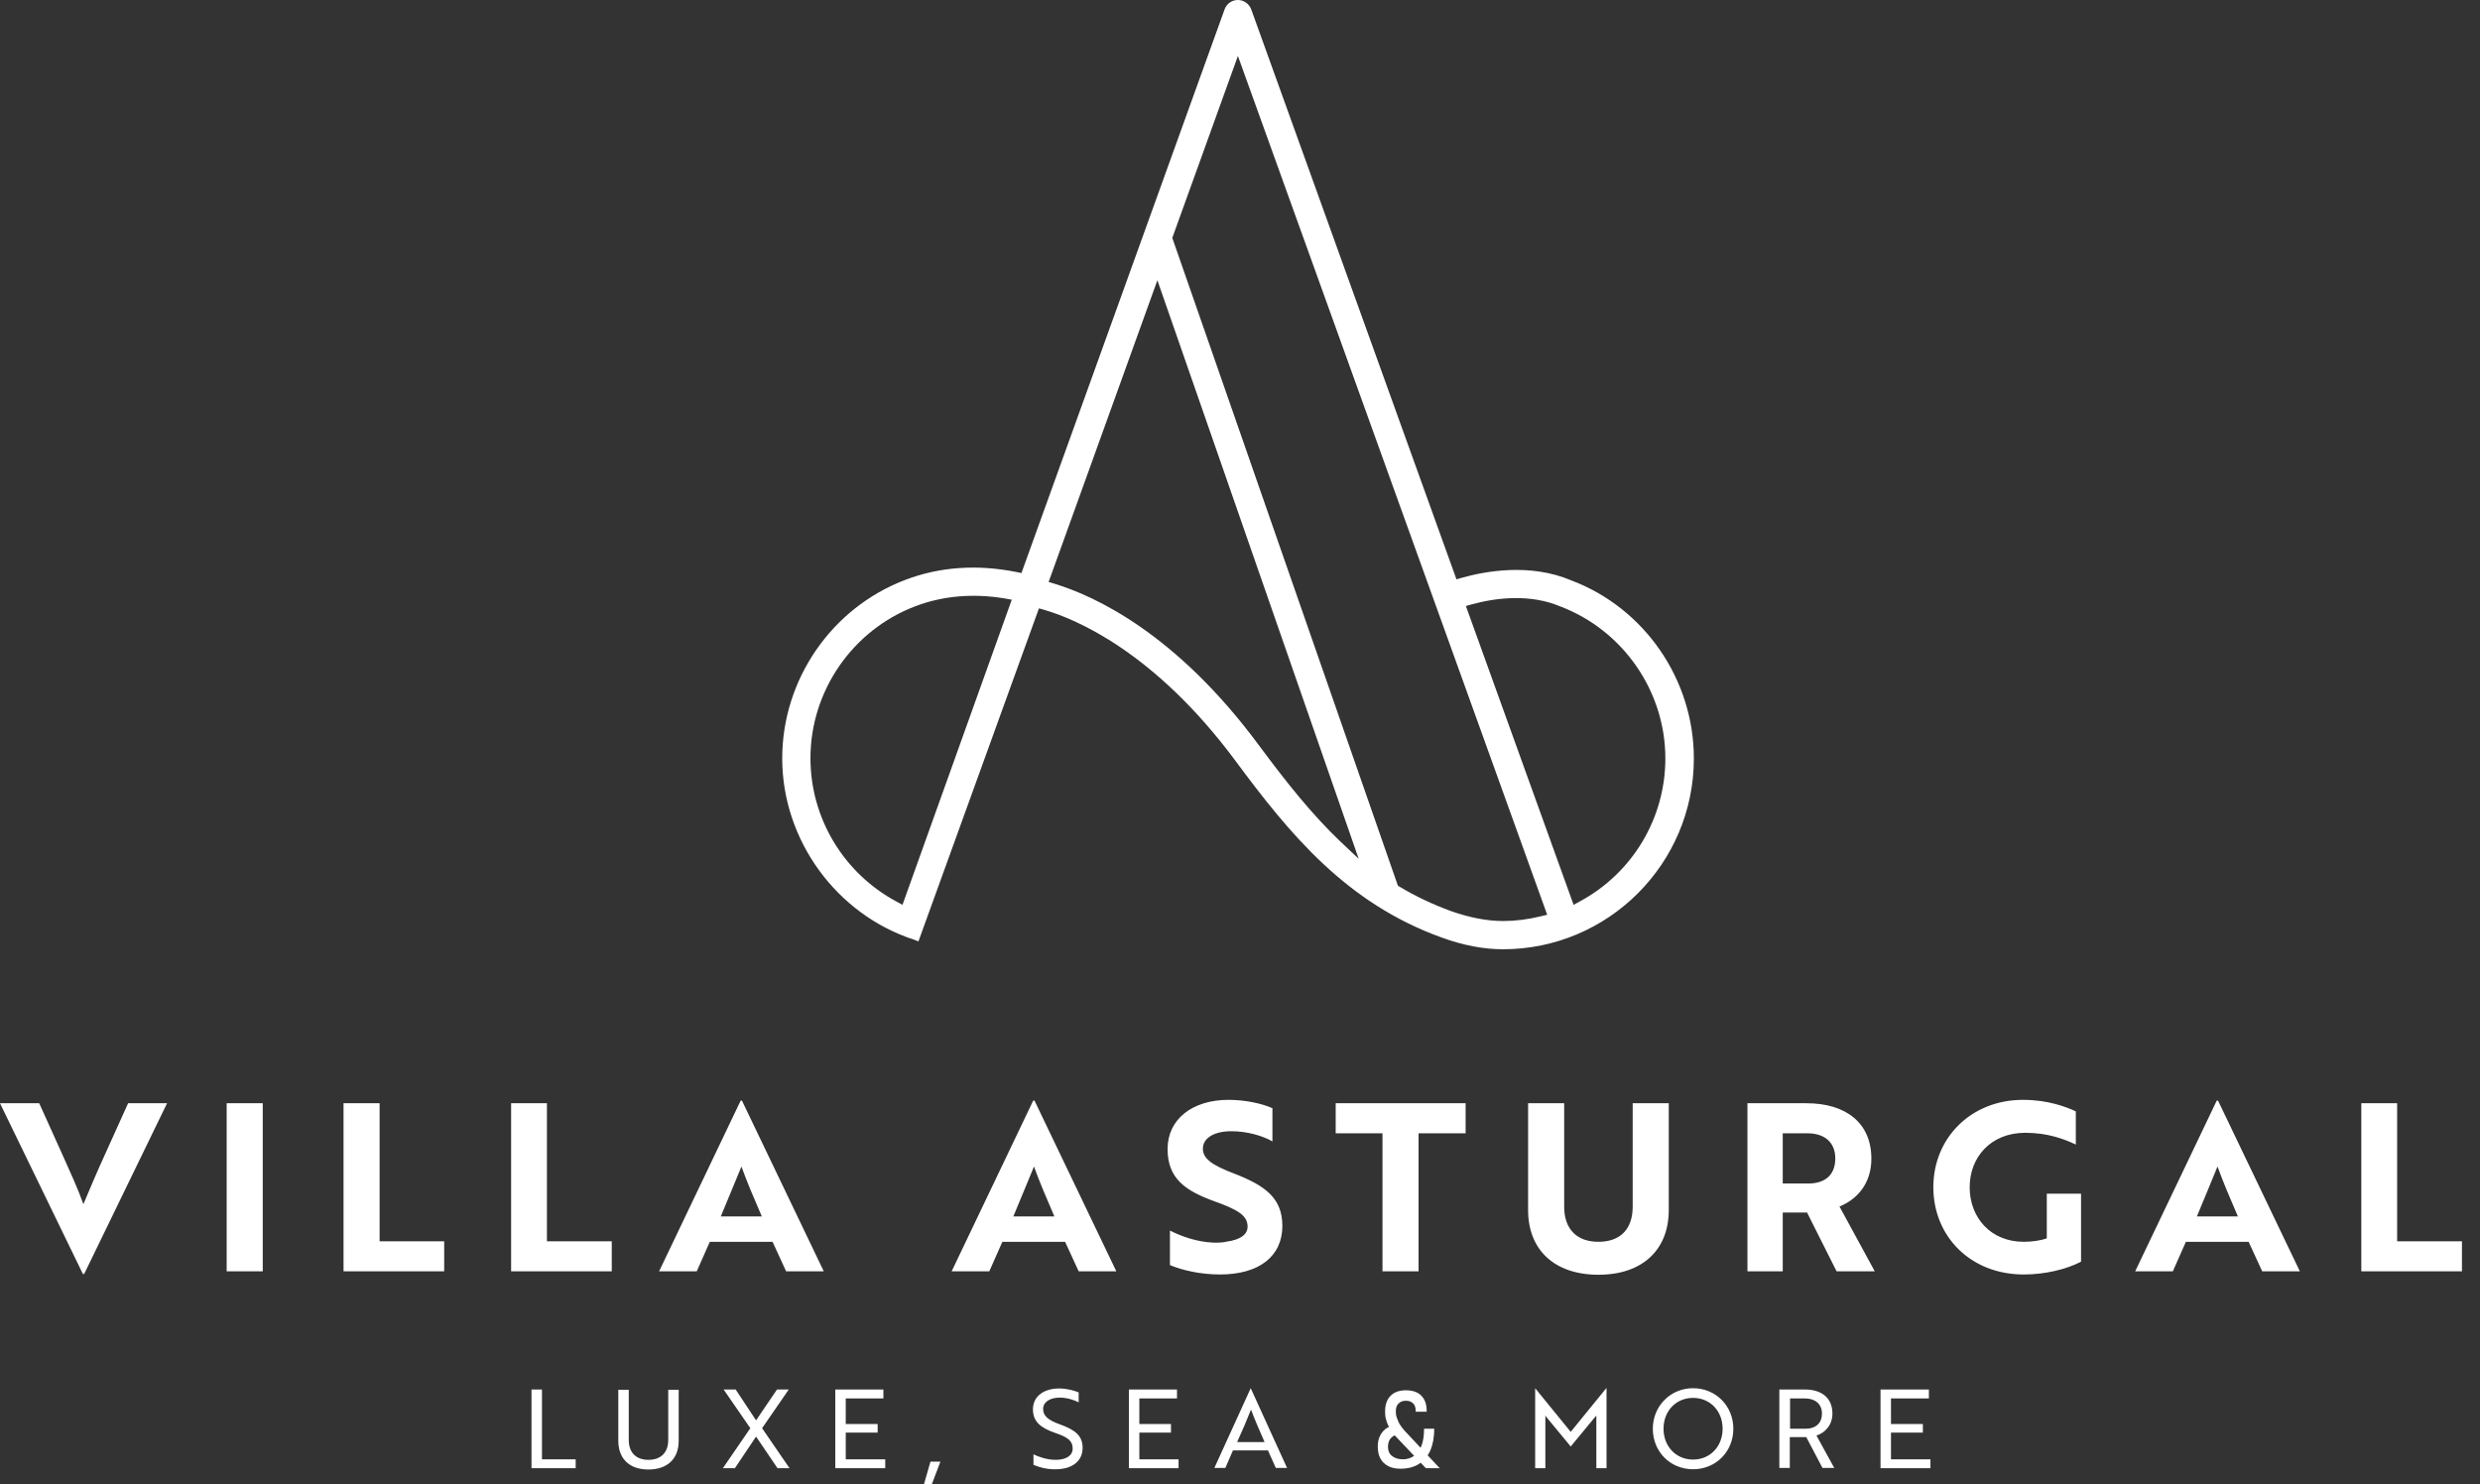
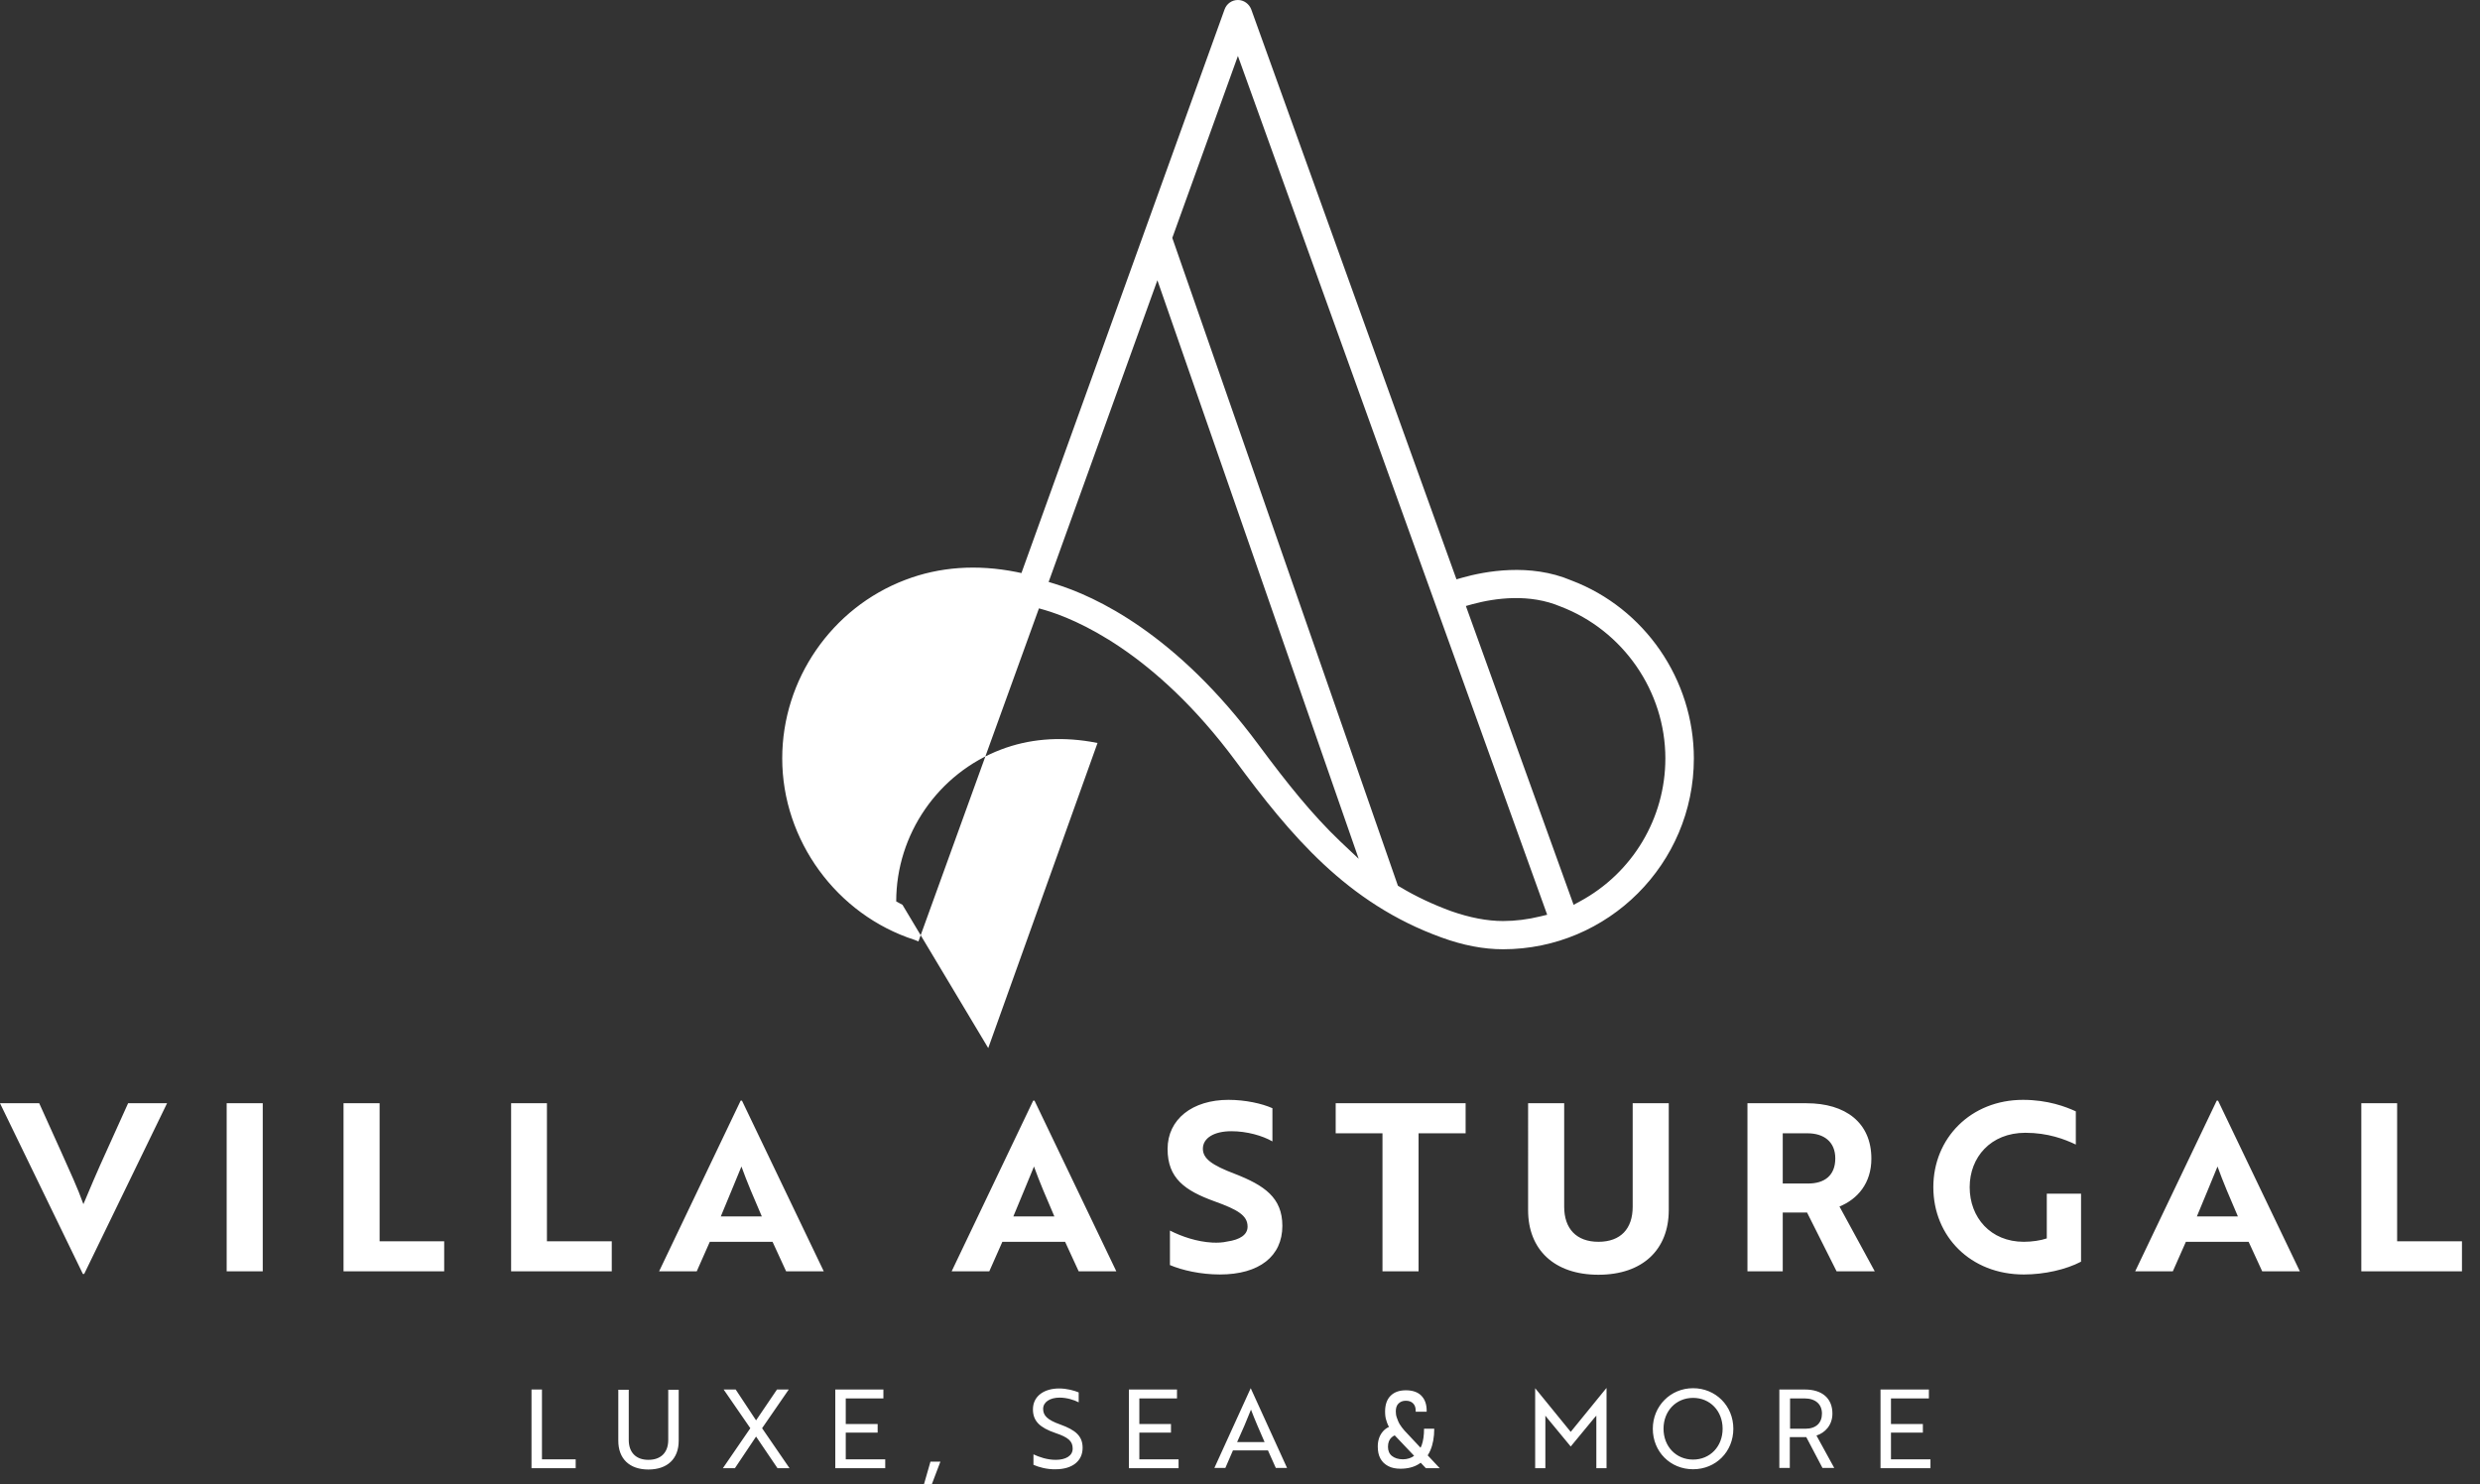
<svg xmlns="http://www.w3.org/2000/svg" xml:space="preserve" id="Camada_1" x="0" y="0" version="1.1" viewBox="0 0 948.6 567.8">
  <rect x="0" y="0" width="948.6" height="567.8" fill="#333333" stroke="none" />
  <style>
    .st0{fill:#fff}
  </style>
-   <path d="M32.2 487.3h-.5L0 422h15l8.4 18.6c3.3 7.4 6.3 13.8 8.5 20 1.9-4.6 5.8-13.7 8.7-20L49 422h14.9l-31.7 65.3zM86.7 422h13.8v64.3H86.7zM131.4 486.3V422h13.8v52.8h24.7v11.5zM195.5 486.3V422h13.7v52.8H234v11.5zM283.3 421h.5l31.3 65.3h-14.4l-5.2-11.3h-24l-5 11.3h-14.4l31.2-65.3zm8.1 44.3c-2.9-6.7-5.8-13.5-7.8-19.1-1.9 4.5-5.3 13-7.9 19.1h15.7zM395.2 421h.5l31.3 65.3h-14.4l-5.2-11.3h-24l-5 11.3H364l31.2-65.3zm8.1 44.3c-2.9-6.7-5.8-13.5-7.8-19.1-1.9 4.5-5.3 13-7.9 19.1h15.7zM447.5 483.9v-13.2c4.5 2.3 10.4 4.3 16.2 4.6 2.1.1 4 0 5.7-.4 4.9-.7 7.8-2.6 7.8-5.7 0-4.3-3.8-6.5-12.7-9.7-11.3-4.1-17.9-8.8-17.9-20 0-11.4 9.5-18.8 23.3-18.8 6.4 0 12.8 1.4 16.8 3.2v12.7c-3.8-2.2-9.8-3.9-15.7-3.9-6.6 0-10.9 2.6-10.9 6.7 0 3.8 3.5 6.3 12.2 9.6 11.3 4.4 18.2 9.1 18.2 19.9 0 11.6-8.8 18.6-23.9 18.6-7.3 0-14.4-1.6-19.1-3.6M542.6 433.5v52.8h-13.8v-52.8h-17.9V422h49.7v11.5zM638.3 462.9c0 15-9.9 24.7-26.9 24.7-16.9 0-26.9-9.6-26.9-24.7V422h13.8v39.6c0 8.4 4.7 13.4 13.1 13.4 8.5 0 13.1-5 13.1-13.4V422h13.8v40.9zM691 422c14.9 0 24.8 7.4 24.8 21.2 0 9.4-5.3 15.5-12.2 18.3l13.5 24.8h-14.6l-11.3-22.5h-9.3v22.5h-13.5V422H691zm-9.1 11.5v19.2h9.8c6.1 0 10.3-3 10.3-9.6 0-6.4-4.4-9.6-10.6-9.6h-9.5zM774.1 487.5c-20.4 0-34.6-14.6-34.6-33.4 0-18.8 14.4-33.4 34.3-33.4 9.6 0 16.5 2.7 20.2 4.4v12.7c-4.2-2-10.6-4.5-19.3-4.5-13.3 0-21.3 9.4-21.3 20.8 0 11.6 8 20.9 20.7 20.9 3.1 0 6.5-.5 8.8-1.3v-17.1H796v26c-5.7 3-14 4.9-21.9 4.9M847.9 421h.5l31.3 65.3h-14.4l-5.2-11.3h-24l-5 11.3h-14.4l31.2-65.3zm8.1 44.3c-2.9-6.7-5.8-13.5-7.8-19.1-1.9 4.5-5.3 13-7.9 19.1H856zM903.2 486.3V422h13.7v52.8h24.8v11.5zM203.3 561.6v-30.1h4v26.7h12.9v3.4zM259.6 551.1c0 6.9-4.3 11-11.6 11-7.2 0-11.5-4.1-11.5-11v-19.5h4v19.2c0 4.8 2.8 7.6 7.5 7.6 4.8 0 7.6-2.8 7.6-7.6v-19.2h4v19.5zM301.7 531.5l-10.2 14.8 10.5 15.3h-4.6l-8.2-12.1-8.1 12.1h-4.6l10.5-15.3-10.2-14.8h4.6l7.8 11.8 8-11.8zM319.5 561.6v-30.1h18.4v3.4h-14.4v9.8h12.2v3.3h-12.2v10.2h15.1v3.4zM356.4 567.8h-3l2.5-8.7h3.8zM395.3 560.3v-4c2.1 1 5.2 2.1 8.5 2.1 3.8 0 6.5-1.5 6.5-4.3s-1.6-4.3-6.7-6c-5.8-2-8.5-4.5-8.5-9 0-5.1 4.3-8 10-8 3 0 5.8.8 7.5 1.5v3.8c-1.7-.9-4.5-1.8-7.3-1.8-3.7 0-6.3 1.7-6.3 4.3 0 2.5 1.5 4.2 6.6 6 5.8 2.1 8.5 4.4 8.5 8.9 0 5.1-4 8.2-10.3 8.2-3.3.1-6.5-.8-8.5-1.7M431.8 561.6v-30.1h18.4v3.4h-14.4v9.8h12.1v3.3h-12.1v10.2h15v3.4zM478.4 531l13.9 30.5H488l-3-6.7h-13.4l-2.9 6.7h-4.2l13.9-30.5zm5.3 20.6c-2-4.6-3.6-8.2-5.2-12.4-1.7 4.3-3.2 7.8-5.3 12.4h10.5zM532.3 549.8c-.9.8-1.4 2-1.4 3.6 0 1.5.5 2.7 1.5 3.5 1 .8 2.4 1.3 4.2 1.3 1.7 0 3.2-.5 4.4-1.4 1.2-.9 2.1-2.2 2.8-4 .6-1.7.9-3.8.9-6.3h3.9c0 3.2-.5 6-1.5 8.3-1 2.3-2.5 4-4.4 5.2-1.9 1.2-4.3 1.8-7 1.8-1.8 0-3.4-.3-4.7-1-1.3-.7-2.3-1.6-3-2.9-.7-1.3-1-2.8-1-4.6 0-2.4.7-4.3 2-5.8s3.2-2.3 5.6-2.5l1.7 3.5c-1.8 0-3.1.5-4 1.3m1.9 0c-1-1-1.8-2-2.4-3.1-.7-1.1-1.2-2.2-1.5-3.3-.4-1.1-.5-2.3-.5-3.5 0-2.6.7-4.6 2.1-6 1.4-1.4 3.3-2.1 5.9-2.1 2.5 0 4.5.7 5.8 2 1.4 1.4 2.1 3.3 2.1 5.8v.4h-4.2v-.4c0-1.2-.3-2.1-1-2.8-.7-.7-1.6-1-2.8-1-1.2 0-2.1.4-2.8 1.1-.7.7-1 1.7-1 3 0 .8.1 1.6.4 2.4.3.8.6 1.7 1.1 2.5.5.8 1.1 1.6 1.8 2.4l13.5 14.4h-5.3l-11.2-11.8zM591.8 542.4l-.7-.9v20.1h-3.9V531l13.6 16.7 13.6-16.7h.1v30.6h-3.9v-20.1l-.8.9-9 10.9zM647.6 531c8.6 0 15.4 6.7 15.4 15.5s-6.7 15.5-15.4 15.5-15.4-6.7-15.4-15.5c0-8.6 6.7-15.5 15.4-15.5m0 27.3c6.5 0 11.3-5 11.3-11.8 0-6.8-4.8-11.8-11.3-11.8-6.5 0-11.3 5-11.3 11.8 0 6.8 4.8 11.8 11.3 11.8M690.4 531.5c6.6 0 10.5 3.4 10.5 9.2 0 4.5-2.9 7.4-6.1 8.4l6.8 12.4h-4.5l-6.2-11.8h-6.3v11.8h-4v-30h9.8zm-5.7 3.4v11.6h5.9c4 0 6.3-2.2 6.3-5.8 0-3.6-2.5-5.8-6.7-5.8h-5.5zM719.3 561.6v-30.1h18.5v3.4h-14.5v9.8h12.2v3.3h-12.2v10.2h15.1v3.4zM574.9 363.1c40.2 0 73-32.7 73-73 0-30.1-18.8-57.5-46.9-68.1-15.8-6.7-33-3.5-41.8-1l-2.1.6-78.5-218c-.8-2.1-2.8-3.6-5.1-3.6s-4.3 1.4-5.1 3.6l-77.7 215.6-1.9-.4c-15.1-3-29.4-2-42.5 3-28.2 10.7-47.1 38.1-47.1 68.3 0 31.3 20.8 59.8 50.6 69.4l1.5.6 46.1-127.4 2.1.6c11.7 3.4 42.1 15.9 73.2 57.9 20.8 28.1 42.4 54.3 78.7 67.4l-.8 2.2.8-2.2c8.2 3 16.1 4.5 23.5 4.5m-229.7-17-2.4-1.3C322.6 333.9 310 312.9 310 290c0-25.7 16.1-49 40.1-58.1 10.5-4 22-5 34.2-3l2.7.5-41.8 116.7zm218-115c8.9-2.4 21.9-4.1 33.7.9 23.9 9.1 40.1 32.4 40.1 58.1 0 22.8-12.5 43.8-32.7 54.7l-2.4 1.3-41.2-114.3 2.5-.7zm-50.5 90.8c-10.8-10.3-20.4-22.3-31.3-37-31.4-42.4-62.3-56.8-78-61.6l-2.3-.7 41.6-115.4 77 221.3-7-6.6zm22.7 17.3-.7-.4L448.4 91l25.1-69.6 118.3 328.5-2.5.6c-4.9 1.2-9.7 1.8-14.4 1.8-6.1 0-12.8-1.3-19.9-3.8-6.8-2.5-13.3-5.5-19.6-9.3" class="st0" />
+   <path d="M32.2 487.3h-.5L0 422h15l8.4 18.6c3.3 7.4 6.3 13.8 8.5 20 1.9-4.6 5.8-13.7 8.7-20L49 422h14.9l-31.7 65.3zM86.7 422h13.8v64.3H86.7zM131.4 486.3V422h13.8v52.8h24.7v11.5zM195.5 486.3V422h13.7v52.8H234v11.5zM283.3 421h.5l31.3 65.3h-14.4l-5.2-11.3h-24l-5 11.3h-14.4l31.2-65.3zm8.1 44.3c-2.9-6.7-5.8-13.5-7.8-19.1-1.9 4.5-5.3 13-7.9 19.1h15.7zM395.2 421h.5l31.3 65.3h-14.4l-5.2-11.3h-24l-5 11.3H364l31.2-65.3zm8.1 44.3c-2.9-6.7-5.8-13.5-7.8-19.1-1.9 4.5-5.3 13-7.9 19.1h15.7zM447.5 483.9v-13.2c4.5 2.3 10.4 4.3 16.2 4.6 2.1.1 4 0 5.7-.4 4.9-.7 7.8-2.6 7.8-5.7 0-4.3-3.8-6.5-12.7-9.7-11.3-4.1-17.9-8.8-17.9-20 0-11.4 9.5-18.8 23.3-18.8 6.4 0 12.8 1.4 16.8 3.2v12.7c-3.8-2.2-9.8-3.9-15.7-3.9-6.6 0-10.9 2.6-10.9 6.7 0 3.8 3.5 6.3 12.2 9.6 11.3 4.4 18.2 9.1 18.2 19.9 0 11.6-8.8 18.6-23.9 18.6-7.3 0-14.4-1.6-19.1-3.6M542.6 433.5v52.8h-13.8v-52.8h-17.9V422h49.7v11.5zM638.3 462.9c0 15-9.9 24.7-26.9 24.7-16.9 0-26.9-9.6-26.9-24.7V422h13.8v39.6c0 8.4 4.7 13.4 13.1 13.4 8.5 0 13.1-5 13.1-13.4V422h13.8v40.9zM691 422c14.9 0 24.8 7.4 24.8 21.2 0 9.4-5.3 15.5-12.2 18.3l13.5 24.8h-14.6l-11.3-22.5h-9.3v22.5h-13.5V422H691zm-9.1 11.5v19.2h9.8c6.1 0 10.3-3 10.3-9.6 0-6.4-4.4-9.6-10.6-9.6h-9.5zM774.1 487.5c-20.4 0-34.6-14.6-34.6-33.4 0-18.8 14.4-33.4 34.3-33.4 9.6 0 16.5 2.7 20.2 4.4v12.7c-4.2-2-10.6-4.5-19.3-4.5-13.3 0-21.3 9.4-21.3 20.8 0 11.6 8 20.9 20.7 20.9 3.1 0 6.5-.5 8.8-1.3v-17.1H796v26c-5.7 3-14 4.9-21.9 4.9M847.9 421h.5l31.3 65.3h-14.4l-5.2-11.3h-24l-5 11.3h-14.4l31.2-65.3zm8.1 44.3c-2.9-6.7-5.8-13.5-7.8-19.1-1.9 4.5-5.3 13-7.9 19.1H856zM903.2 486.3V422h13.7v52.8h24.8v11.5zM203.3 561.6v-30.1h4v26.7h12.9v3.4zM259.6 551.1c0 6.9-4.3 11-11.6 11-7.2 0-11.5-4.1-11.5-11v-19.5h4v19.2c0 4.8 2.8 7.6 7.5 7.6 4.8 0 7.6-2.8 7.6-7.6v-19.2h4v19.5zM301.7 531.5l-10.2 14.8 10.5 15.3h-4.6l-8.2-12.1-8.1 12.1h-4.6l10.5-15.3-10.2-14.8h4.6l7.8 11.8 8-11.8zM319.5 561.6v-30.1h18.4v3.4h-14.4v9.8h12.2v3.3h-12.2v10.2h15.1v3.4zM356.4 567.8h-3l2.5-8.7h3.8zM395.3 560.3v-4c2.1 1 5.2 2.1 8.5 2.1 3.8 0 6.5-1.5 6.5-4.3s-1.6-4.3-6.7-6c-5.8-2-8.5-4.5-8.5-9 0-5.1 4.3-8 10-8 3 0 5.8.8 7.5 1.5v3.8c-1.7-.9-4.5-1.8-7.3-1.8-3.7 0-6.3 1.7-6.3 4.3 0 2.5 1.5 4.2 6.6 6 5.8 2.1 8.5 4.4 8.5 8.9 0 5.1-4 8.2-10.3 8.2-3.3.1-6.5-.8-8.5-1.7M431.8 561.6v-30.1h18.4v3.4h-14.4v9.8h12.1v3.3h-12.1v10.2h15v3.4zM478.4 531l13.9 30.5H488l-3-6.7h-13.4l-2.9 6.7h-4.2l13.9-30.5zm5.3 20.6c-2-4.6-3.6-8.2-5.2-12.4-1.7 4.3-3.2 7.8-5.3 12.4h10.5zM532.3 549.8c-.9.8-1.4 2-1.4 3.6 0 1.5.5 2.7 1.5 3.5 1 .8 2.4 1.3 4.2 1.3 1.7 0 3.2-.5 4.4-1.4 1.2-.9 2.1-2.2 2.8-4 .6-1.7.9-3.8.9-6.3h3.9c0 3.2-.5 6-1.5 8.3-1 2.3-2.5 4-4.4 5.2-1.9 1.2-4.3 1.8-7 1.8-1.8 0-3.4-.3-4.7-1-1.3-.7-2.3-1.6-3-2.9-.7-1.3-1-2.8-1-4.6 0-2.4.7-4.3 2-5.8s3.2-2.3 5.6-2.5l1.7 3.5c-1.8 0-3.1.5-4 1.3m1.9 0c-1-1-1.8-2-2.4-3.1-.7-1.1-1.2-2.2-1.5-3.3-.4-1.1-.5-2.3-.5-3.5 0-2.6.7-4.6 2.1-6 1.4-1.4 3.3-2.1 5.9-2.1 2.5 0 4.5.7 5.8 2 1.4 1.4 2.1 3.3 2.1 5.8v.4h-4.2v-.4c0-1.2-.3-2.1-1-2.8-.7-.7-1.6-1-2.8-1-1.2 0-2.1.4-2.8 1.1-.7.7-1 1.7-1 3 0 .8.1 1.6.4 2.4.3.8.6 1.7 1.1 2.5.5.8 1.1 1.6 1.8 2.4l13.5 14.4h-5.3l-11.2-11.8zM591.8 542.4l-.7-.9v20.1h-3.9V531l13.6 16.7 13.6-16.7h.1v30.6h-3.9v-20.1l-.8.9-9 10.9zM647.6 531c8.6 0 15.4 6.7 15.4 15.5s-6.7 15.5-15.4 15.5-15.4-6.7-15.4-15.5c0-8.6 6.7-15.5 15.4-15.5m0 27.3c6.5 0 11.3-5 11.3-11.8 0-6.8-4.8-11.8-11.3-11.8-6.5 0-11.3 5-11.3 11.8 0 6.8 4.8 11.8 11.3 11.8M690.4 531.5c6.6 0 10.5 3.4 10.5 9.2 0 4.5-2.9 7.4-6.1 8.4l6.8 12.4h-4.5l-6.2-11.8h-6.3v11.8h-4v-30h9.8zm-5.7 3.4v11.6h5.9c4 0 6.3-2.2 6.3-5.8 0-3.6-2.5-5.8-6.7-5.8h-5.5zM719.3 561.6v-30.1h18.5v3.4h-14.5v9.8h12.2v3.3h-12.2v10.2h15.1v3.4zM574.9 363.1c40.2 0 73-32.7 73-73 0-30.1-18.8-57.5-46.9-68.1-15.8-6.7-33-3.5-41.8-1l-2.1.6-78.5-218c-.8-2.1-2.8-3.6-5.1-3.6s-4.3 1.4-5.1 3.6l-77.7 215.6-1.9-.4c-15.1-3-29.4-2-42.5 3-28.2 10.7-47.1 38.1-47.1 68.3 0 31.3 20.8 59.8 50.6 69.4l1.5.6 46.1-127.4 2.1.6c11.7 3.4 42.1 15.9 73.2 57.9 20.8 28.1 42.4 54.3 78.7 67.4l-.8 2.2.8-2.2c8.2 3 16.1 4.5 23.5 4.5m-229.7-17-2.4-1.3c0-25.7 16.1-49 40.1-58.1 10.5-4 22-5 34.2-3l2.7.5-41.8 116.7zm218-115c8.9-2.4 21.9-4.1 33.7.9 23.9 9.1 40.1 32.4 40.1 58.1 0 22.8-12.5 43.8-32.7 54.7l-2.4 1.3-41.2-114.3 2.5-.7zm-50.5 90.8c-10.8-10.3-20.4-22.3-31.3-37-31.4-42.4-62.3-56.8-78-61.6l-2.3-.7 41.6-115.4 77 221.3-7-6.6zm22.7 17.3-.7-.4L448.4 91l25.1-69.6 118.3 328.5-2.5.6c-4.9 1.2-9.7 1.8-14.4 1.8-6.1 0-12.8-1.3-19.9-3.8-6.8-2.5-13.3-5.5-19.6-9.3" class="st0" />
</svg>